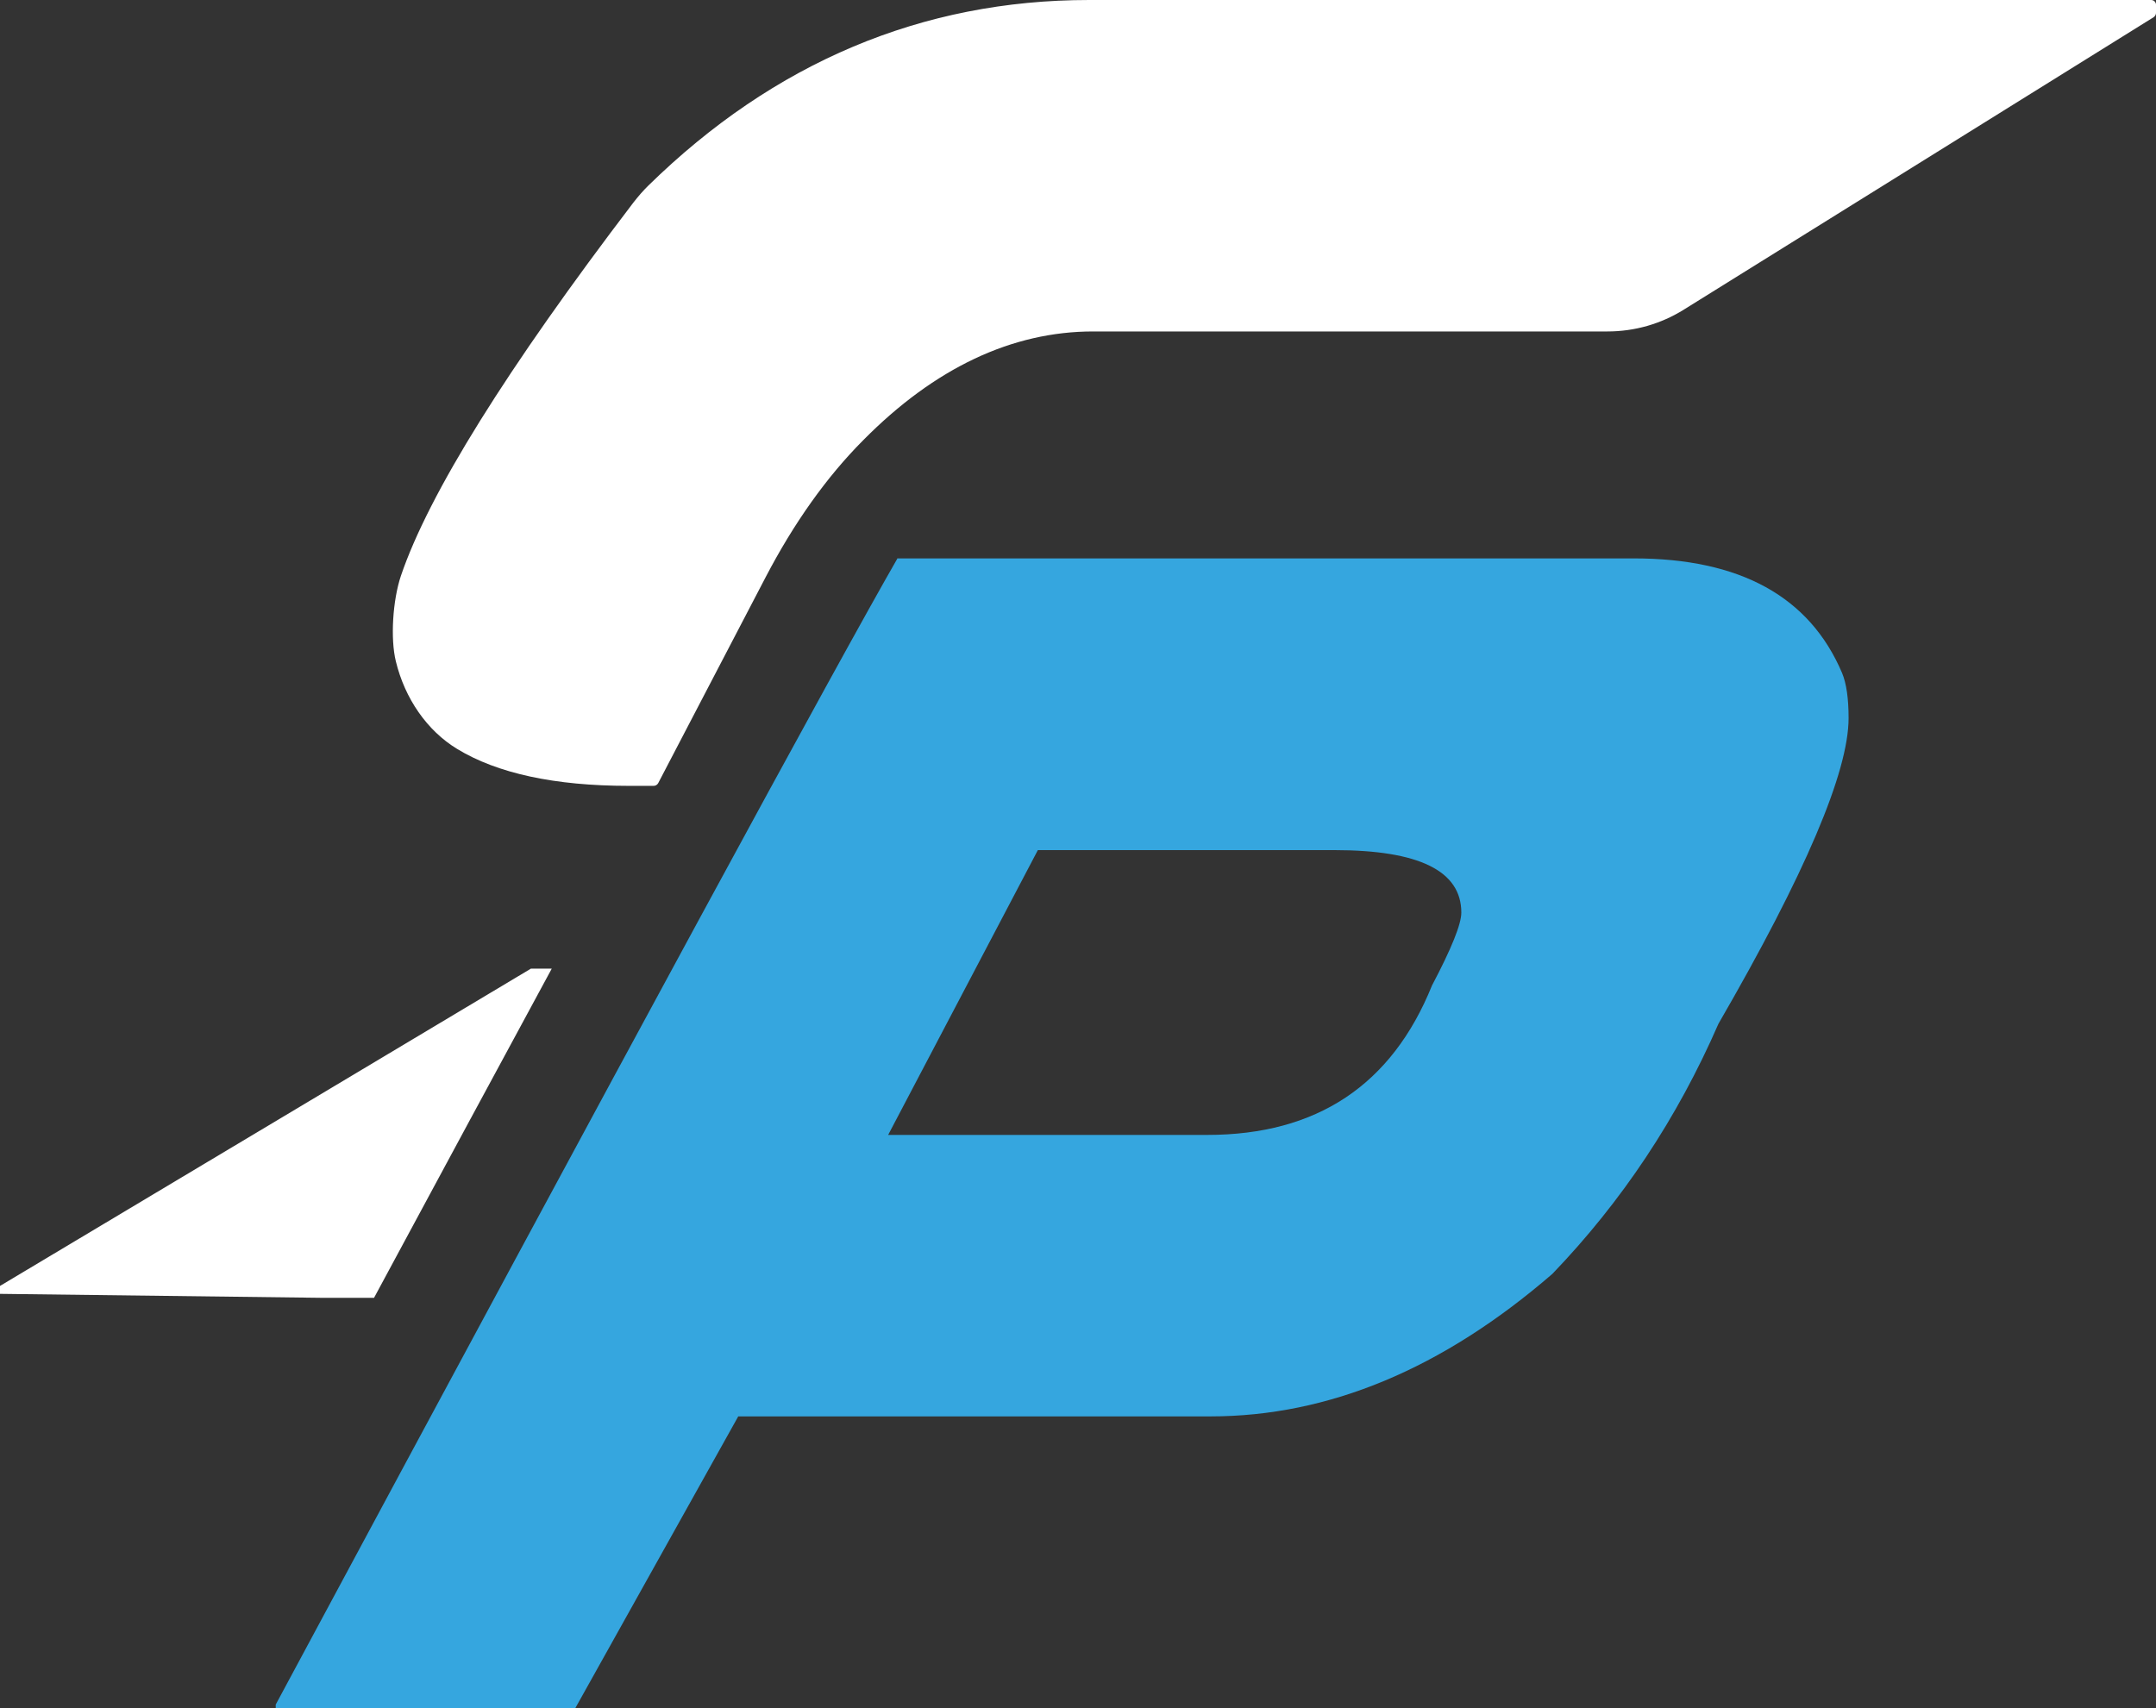
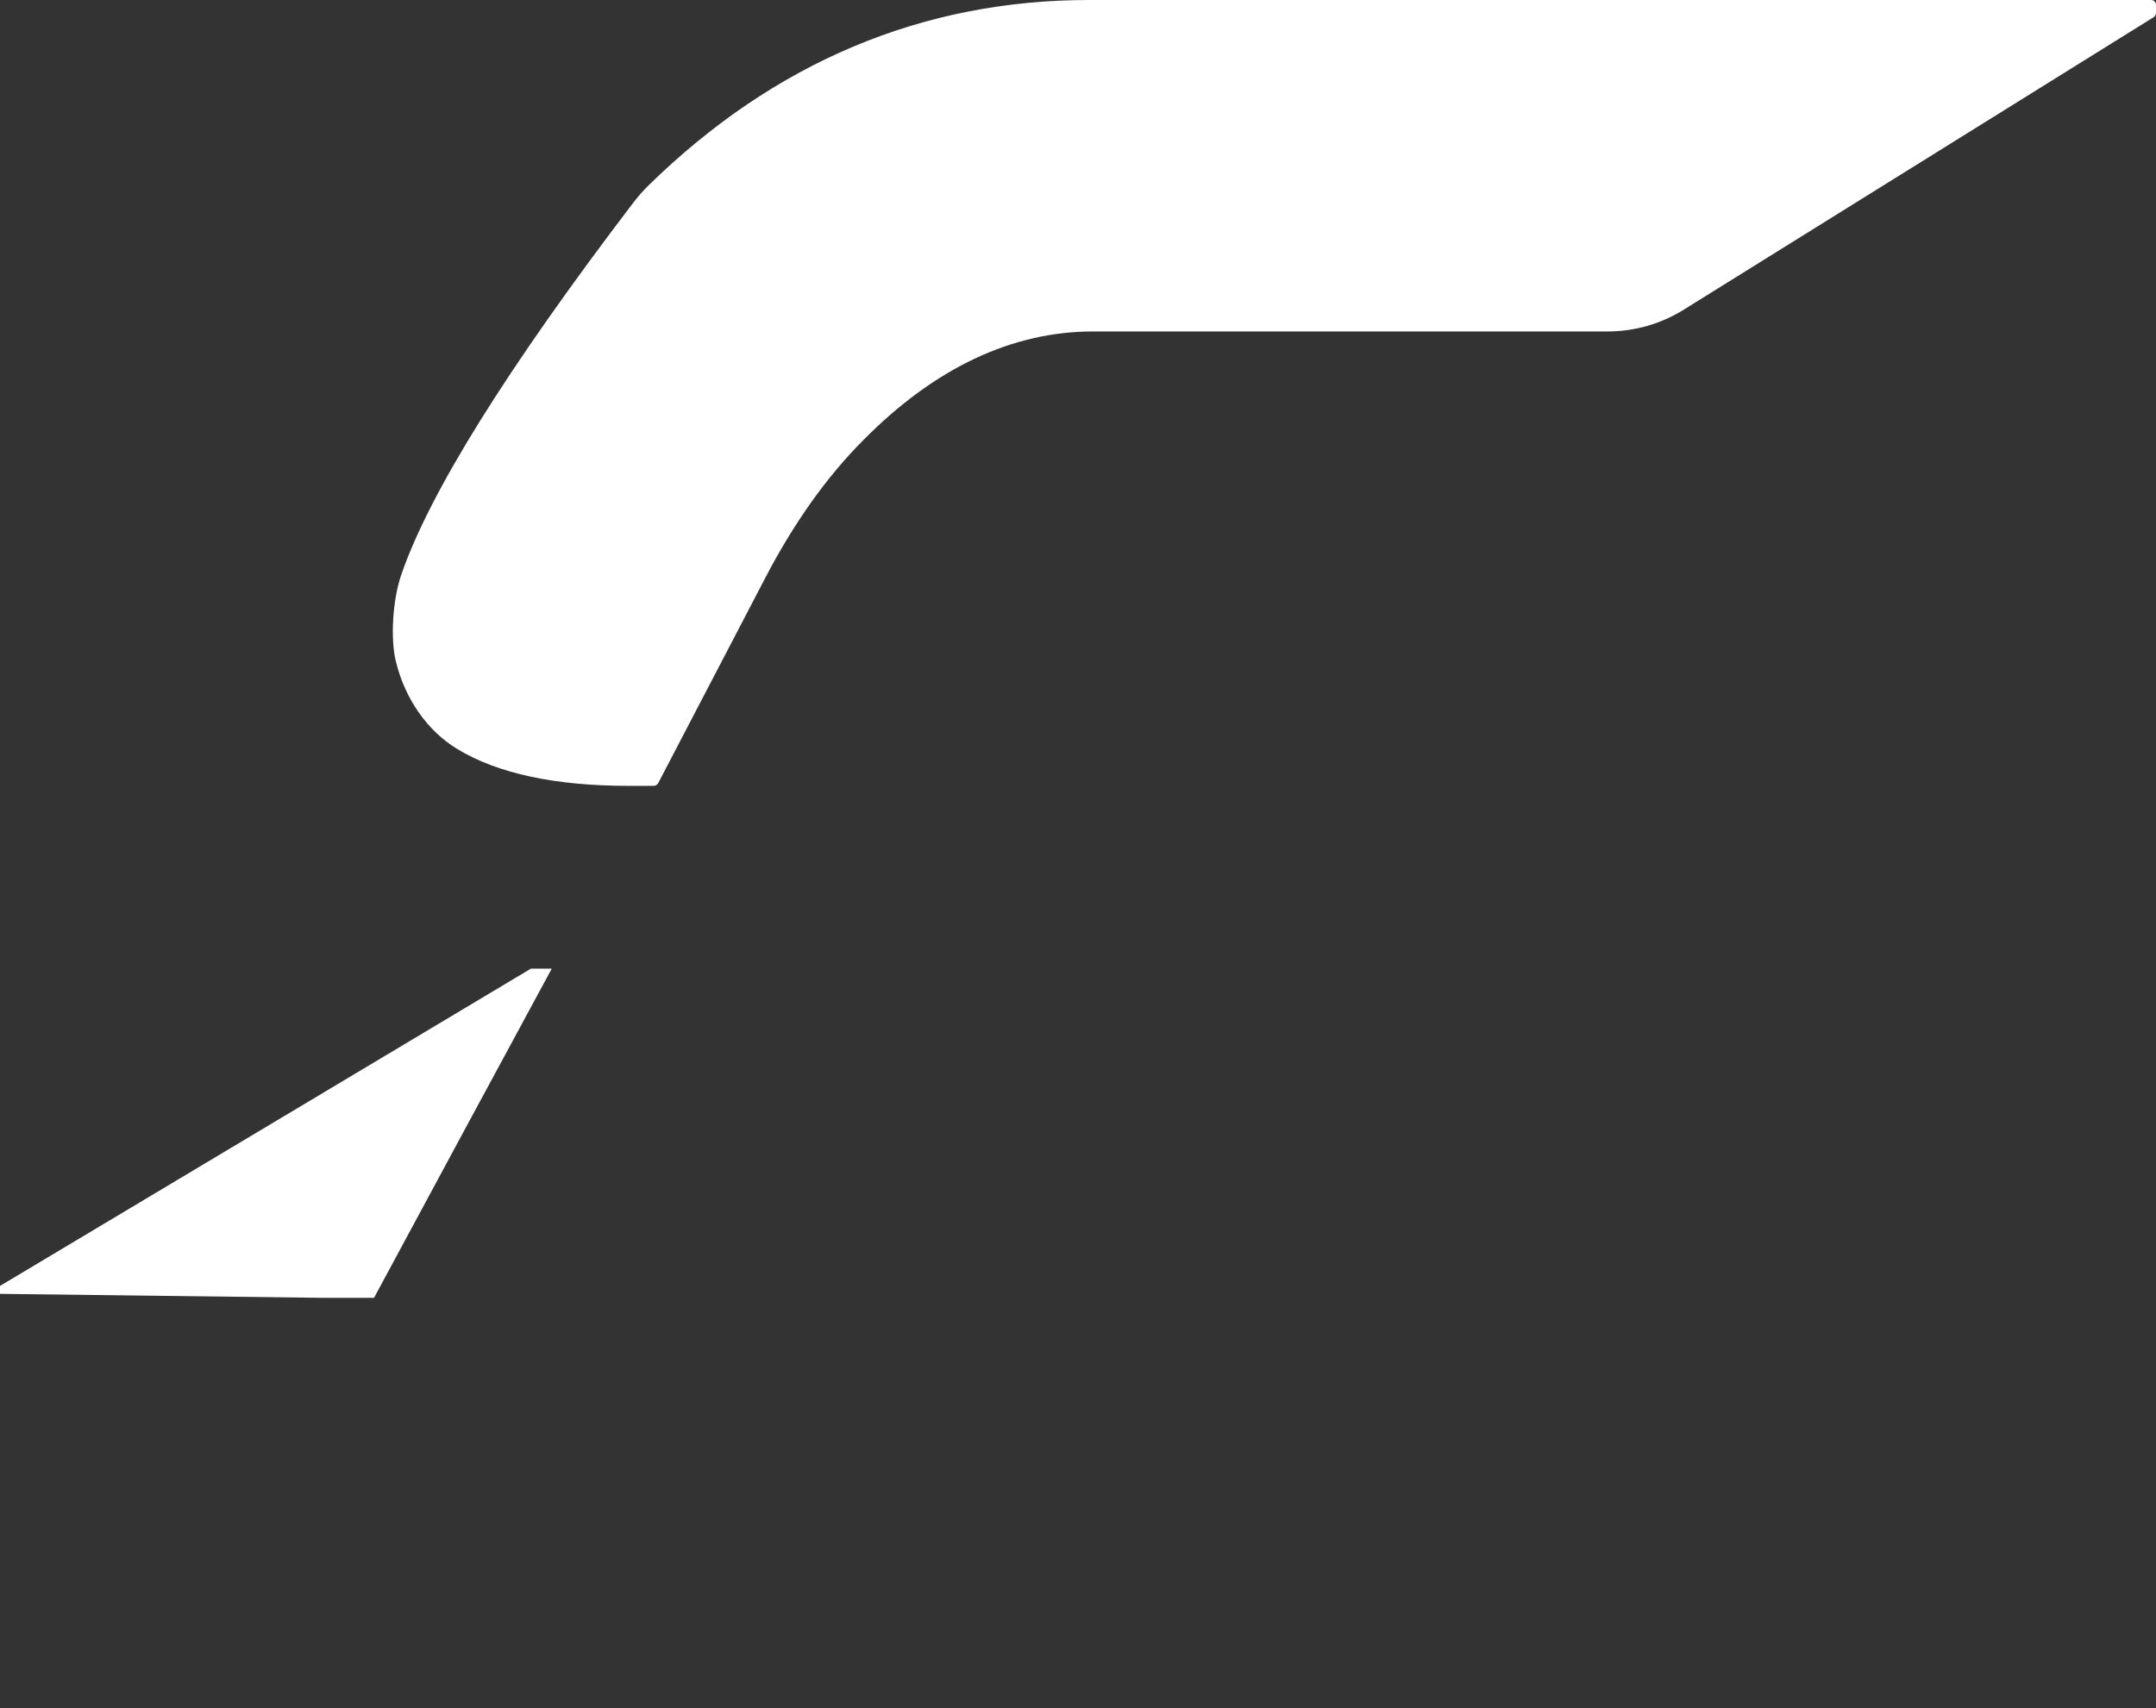
<svg xmlns="http://www.w3.org/2000/svg" width="53" height="42" viewBox="0 0 53 42" fill="none">
  <rect x="0" y="0" width="53" height="42" fill="#333333" stroke="none" />
-   <path d="M22.07 13.73H40.16C42.775 13.73 44.484 14.668 45.283 16.548C45.39 16.806 45.443 17.175 45.443 17.657C45.443 18.978 44.378 21.486 42.243 25.175C41.231 27.498 39.87 29.544 38.161 31.323C35.464 33.656 32.665 34.827 29.755 34.827H18.148L14.143 42H6.778V41.913C15.518 25.641 20.613 16.247 22.065 13.725L22.07 13.73ZM25.513 20.903L21.833 27.906H29.677C32.369 27.906 34.214 26.681 35.202 24.232C35.681 23.323 35.923 22.725 35.923 22.439C35.923 21.413 34.883 20.903 32.8 20.903H25.518H25.513Z" fill="#35A6DF" />
  <path d="M13.563 23.818C12.29 26.166 10.837 28.864 9.195 31.911H7.868L0 31.814V31.619L13.05 23.818H13.563ZM52.88 0C52.947 0 53.001 0.053 53.001 0.121V0.315C53.001 0.359 52.976 0.399 52.942 0.423L41.398 7.61C40.832 7.965 40.183 8.15 39.515 8.15H26.872C24.877 8.15 22.974 9.049 21.221 10.823C20.32 11.727 19.517 12.86 18.824 14.187L16.181 19.255C16.157 19.299 16.113 19.323 16.069 19.323H15.449C13.643 19.323 12.224 19.017 11.236 18.414C10.501 17.967 9.953 17.18 9.73 16.257C9.595 15.703 9.653 14.76 9.856 14.157C10.539 12.145 12.462 9.059 15.57 4.981C15.691 4.826 15.813 4.685 15.938 4.563C19.028 1.536 22.669 0 26.775 0H52.88Z" fill="white" />
</svg>